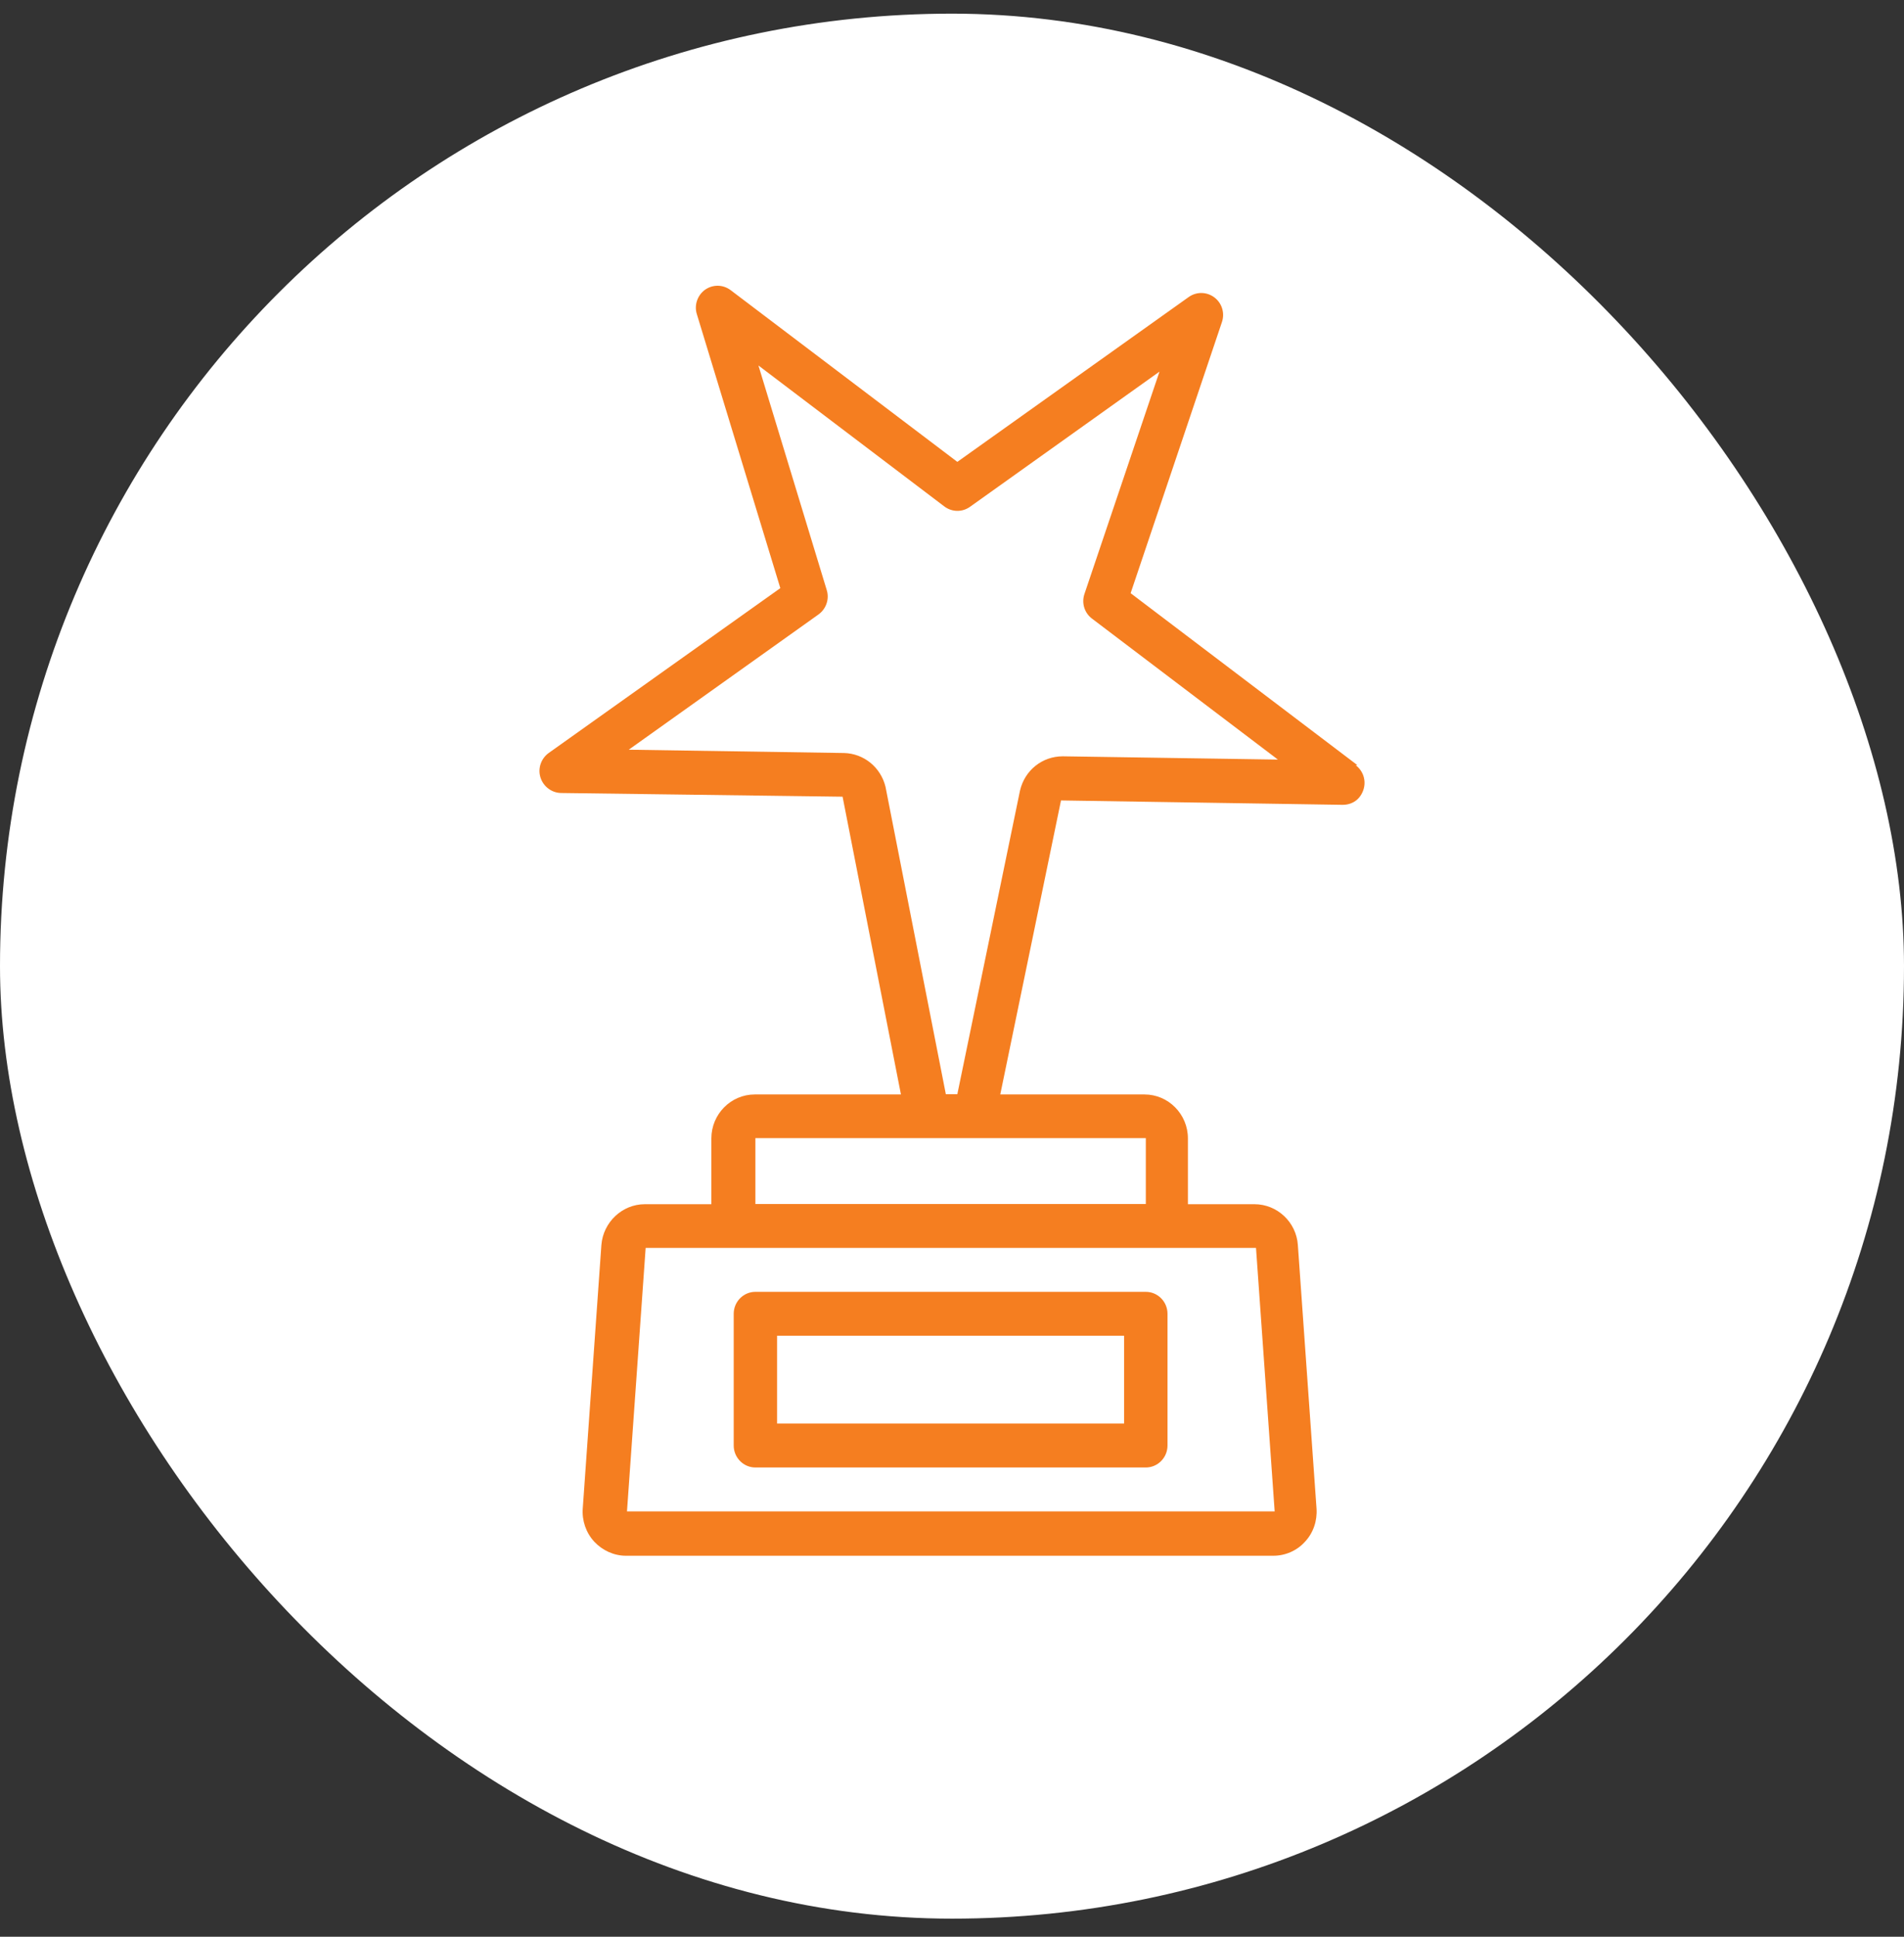
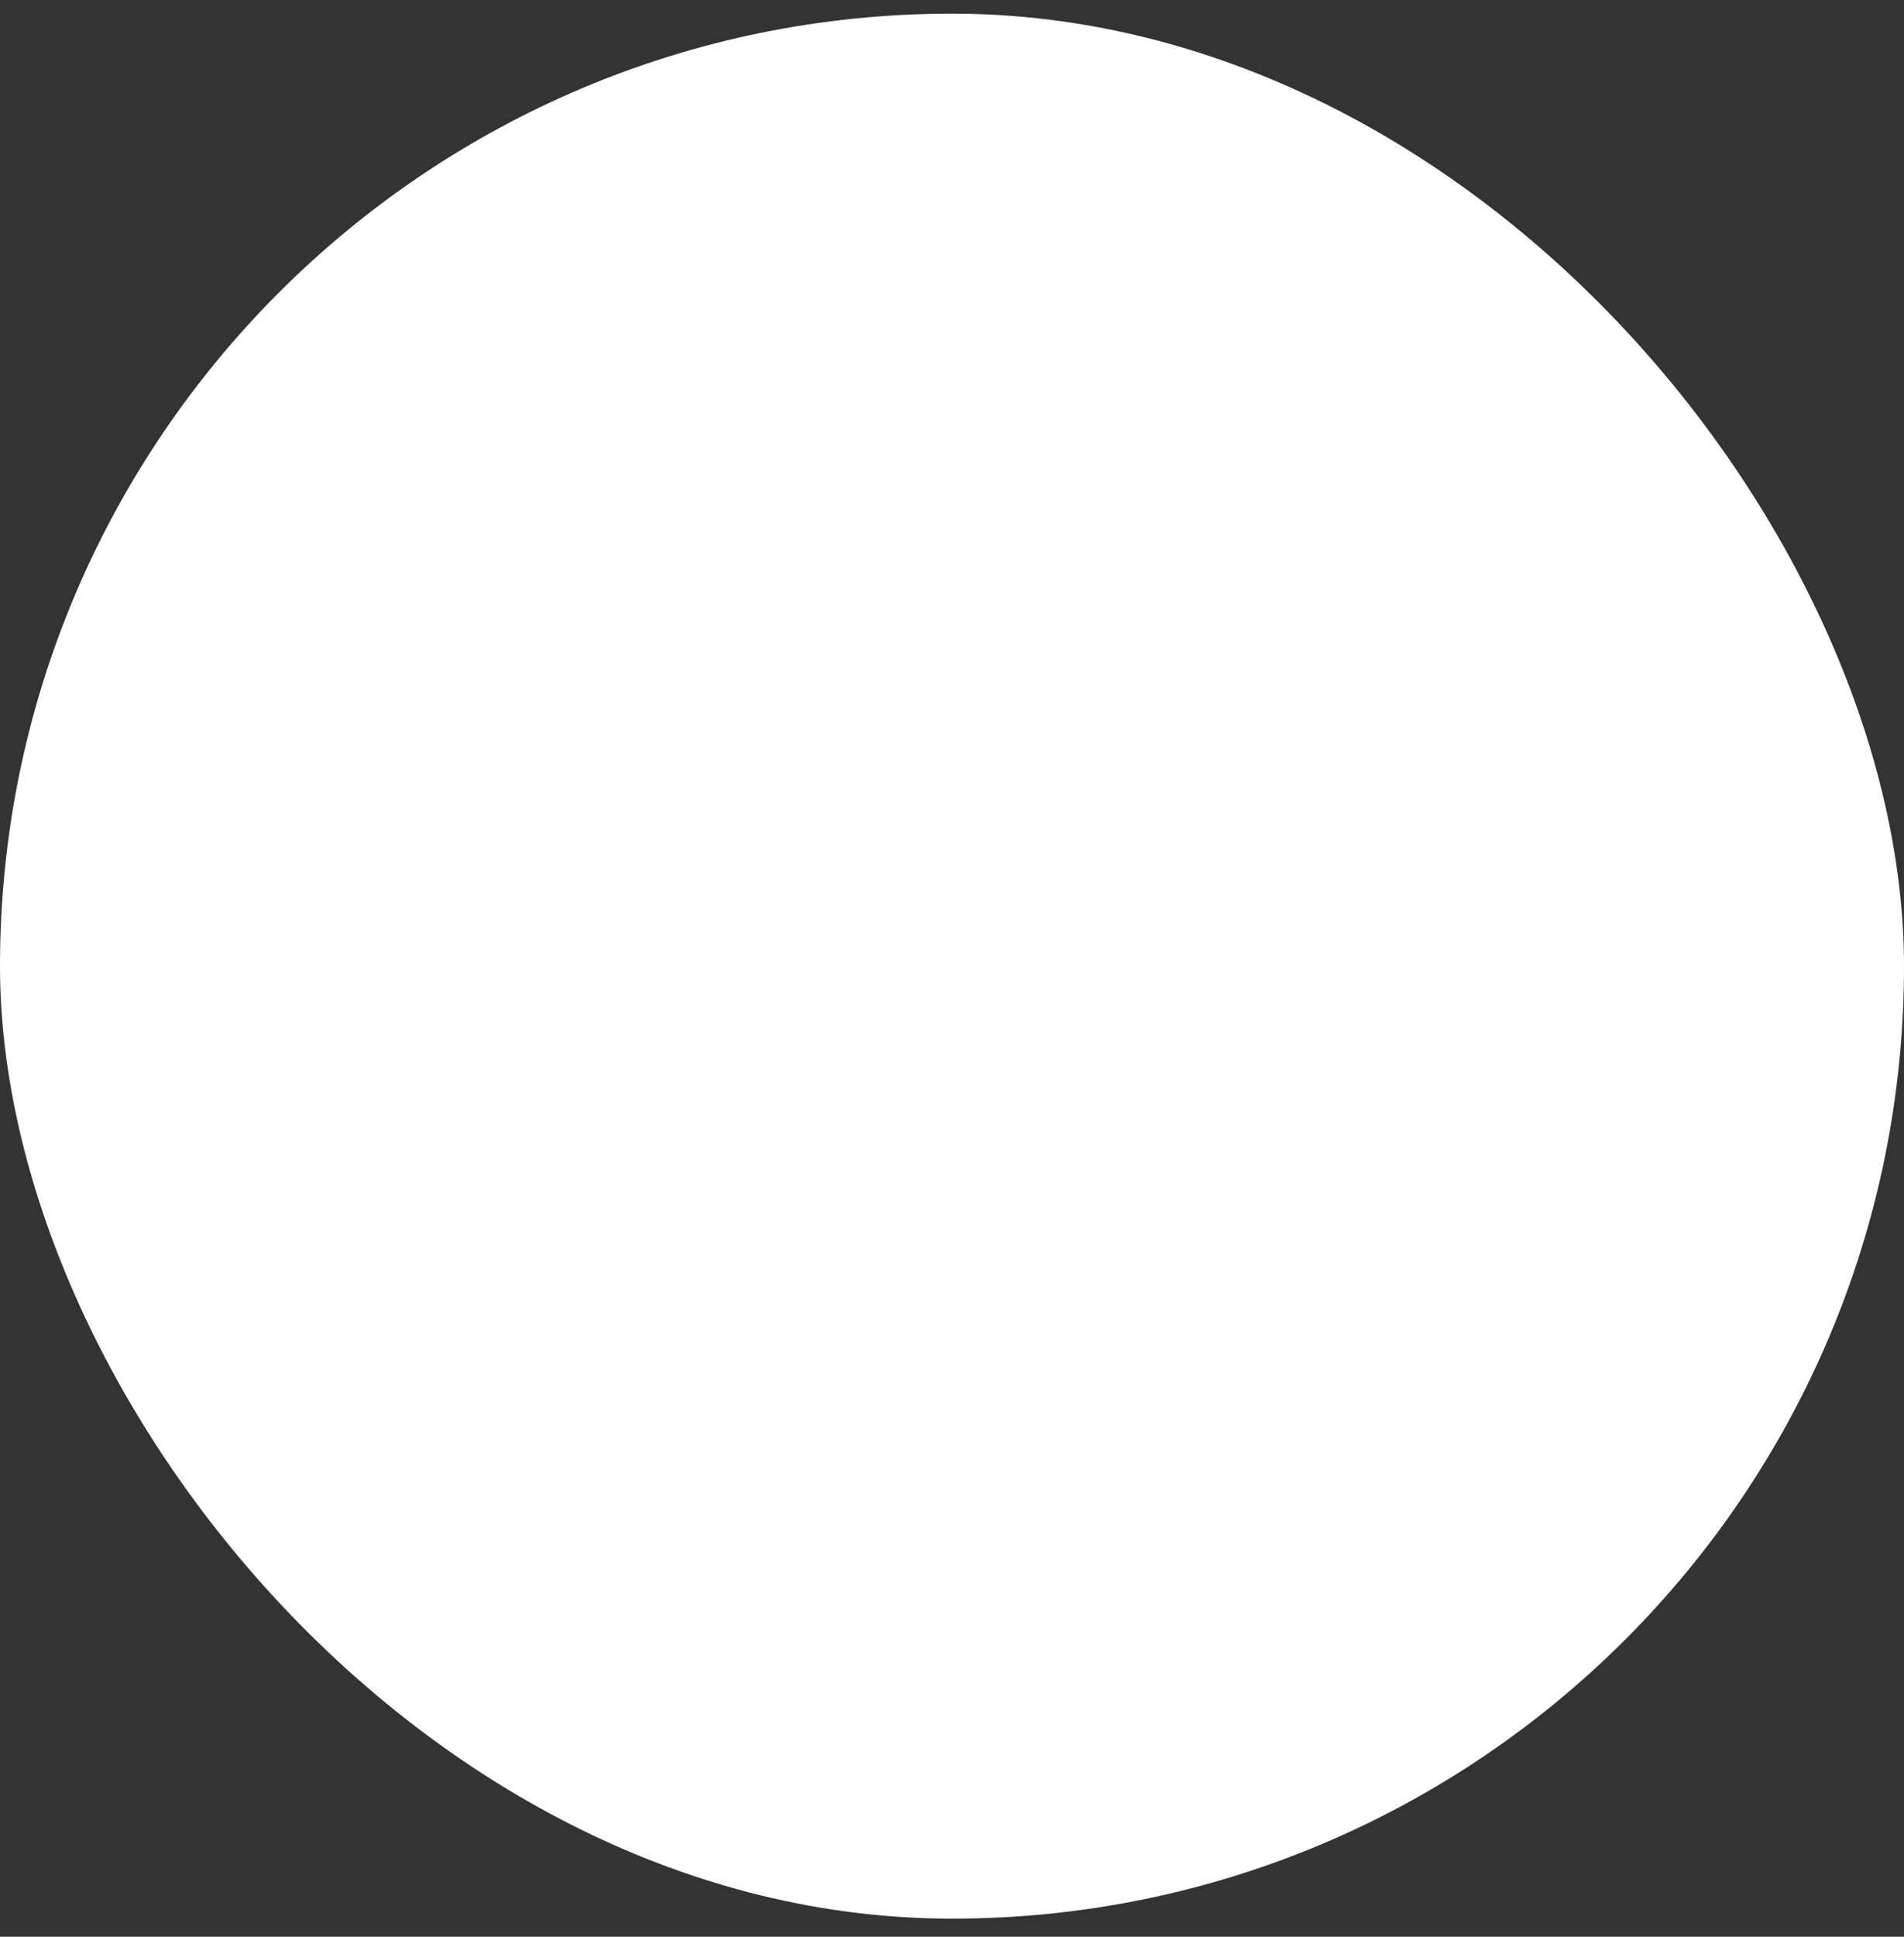
<svg xmlns="http://www.w3.org/2000/svg" width="60" height="61" viewBox="0 0 60 61" fill="none">
  <rect x="0" y="0" width="60" height="61" fill="#333333" stroke="none" />
  <rect y="0.43" width="60" height="60" rx="30" fill="white" />
-   <path d="M42.772 24.097L35.629 18.683L38.507 10.142C38.602 9.858 38.507 9.547 38.268 9.367C38.028 9.188 37.707 9.181 37.461 9.354L30.168 14.547L23.025 9.139C22.786 8.959 22.465 8.953 22.219 9.125C21.979 9.298 21.87 9.61 21.959 9.893L24.59 18.524L17.29 23.717C17.051 23.89 16.942 24.201 17.031 24.485C17.119 24.768 17.379 24.969 17.673 24.976L26.552 25.093L28.391 34.471H23.784C23.032 34.471 22.417 35.093 22.417 35.854V37.928H20.318C19.608 37.928 19.006 38.495 18.951 39.215L18.364 47.513C18.336 47.894 18.466 48.274 18.726 48.557C18.986 48.834 19.348 49 19.724 49H40.127C40.503 49 40.872 48.841 41.125 48.557C41.384 48.281 41.514 47.9 41.487 47.513L40.899 39.215C40.851 38.495 40.25 37.928 39.532 37.928H37.434V35.854C37.434 35.093 36.819 34.471 36.067 34.471H31.521L33.435 25.211L42.307 25.349C42.635 25.349 42.868 25.162 42.963 24.879C43.059 24.595 42.963 24.284 42.724 24.104L42.772 24.097ZM40.161 47.603H19.758L20.346 39.304H39.58L40.168 47.603H40.161ZM36.108 37.921H23.804V35.847H36.108V37.921ZM33.49 23.821C32.847 23.821 32.294 24.256 32.143 24.9L30.168 34.464H29.806L27.905 24.782C27.755 24.167 27.222 23.731 26.593 23.717L19.813 23.613L25.793 19.353C26.033 19.18 26.142 18.869 26.053 18.586L23.9 11.511L29.758 15.951C29.997 16.131 30.318 16.138 30.564 15.965L36.538 11.705L34.173 18.71C34.078 18.994 34.173 19.305 34.413 19.485L40.27 23.924L33.49 23.821ZM36.108 40.688H23.804C23.428 40.688 23.121 40.999 23.121 41.379V45.528C23.121 45.909 23.428 46.22 23.804 46.22H36.108C36.484 46.22 36.791 45.909 36.791 45.528V41.379C36.791 40.999 36.484 40.688 36.108 40.688ZM35.424 44.837H24.488V42.071H35.424V44.837Z" fill="#F57E20" />
</svg>